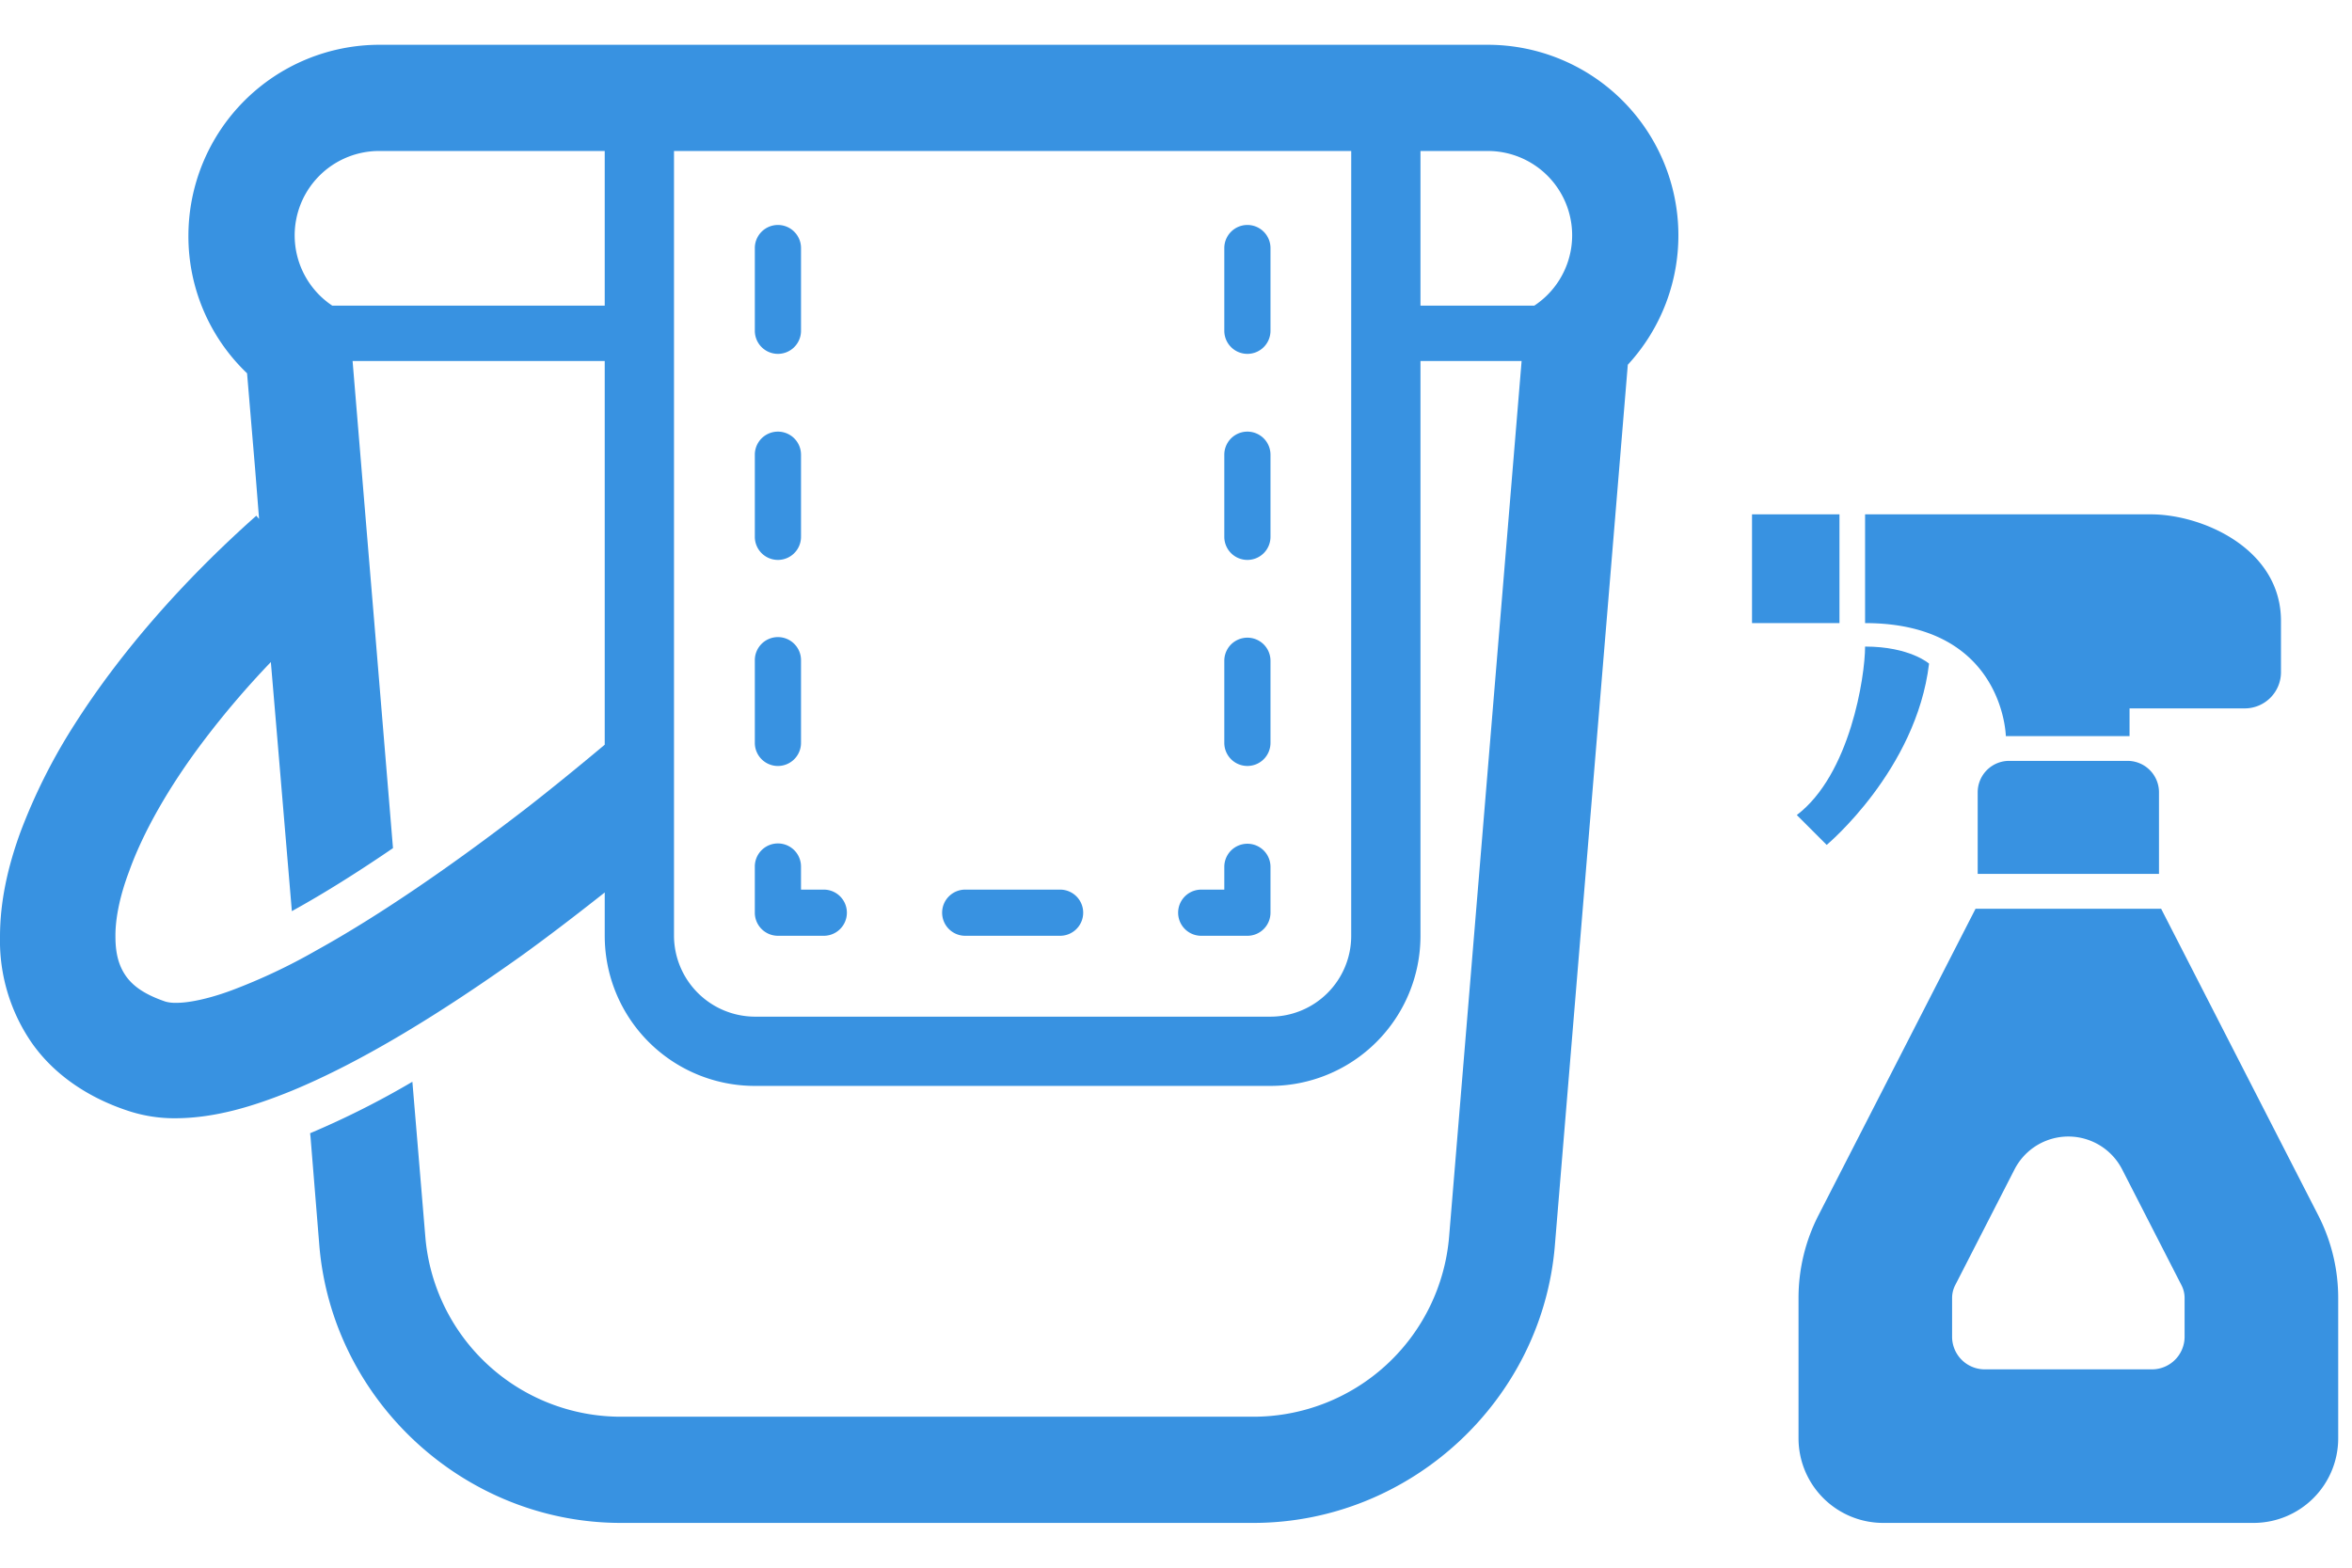
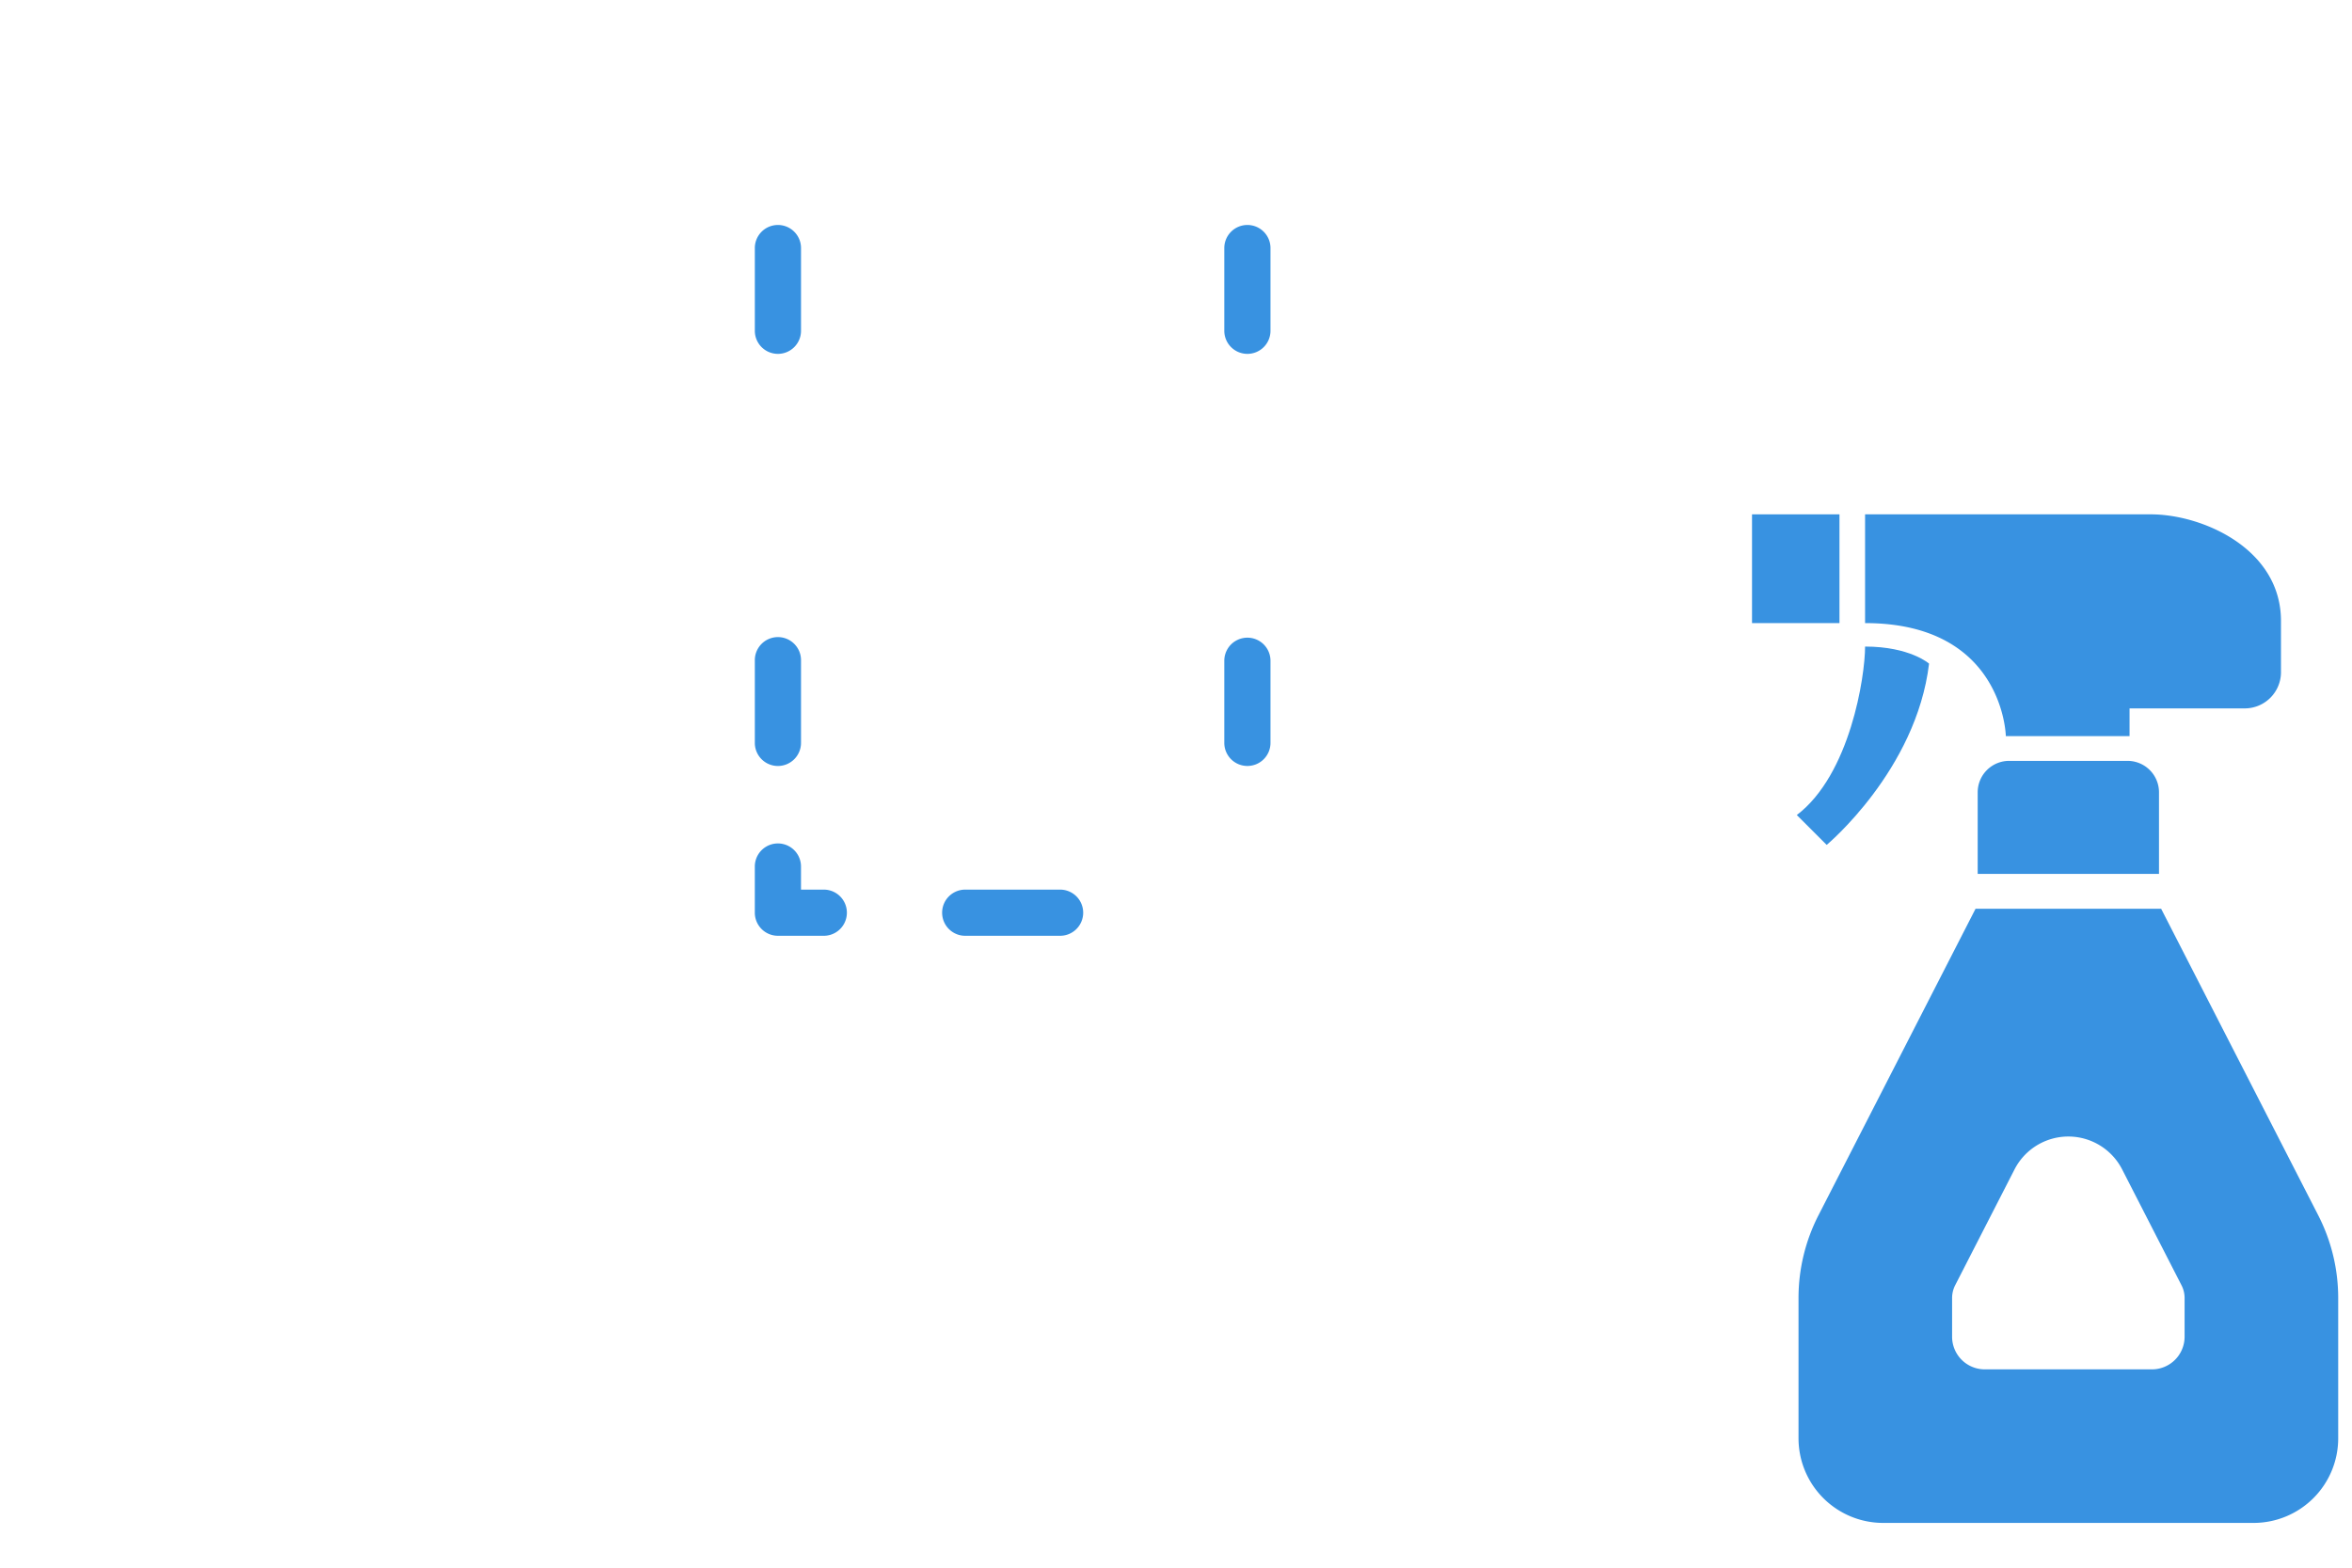
<svg xmlns="http://www.w3.org/2000/svg" width="600" height="400" viewBox="0 0 600 400">
  <defs>
    <clipPath id="a">
      <path data-name="長方形 826" transform="translate(16914 8331)" fill="#fff" stroke="#707070" d="M0 0h600v400H0z" />
    </clipPath>
  </defs>
  <g data-name="マスクグループ 19" transform="translate(-16914 -8331)" clip-path="url(#a)">
    <g data-name="グループ 507" fill="#3892e1">
      <path data-name="パス 1533" d="M17425.694 8518.827h31.558v-7.077h29.379a9.254 9.254 0 009.253-9.253v-13.054c.003-18.501-20.132-27.207-33.187-27.207h-72.911v27.75c35.366 0 35.908 28.841 35.908 28.841z" />
      <path data-name="長方形 700" d="M17360.945 8462.236h22.308v27.75h-22.308z" />
      <path data-name="パス 1534" d="M17406.107 8500.326s-4.9-4.353-16.321-4.353c0 7.616-3.81 32.646-17.415 42.985l7.62 7.62s22.853-19.045 26.116-46.252z" />
      <path data-name="パス 1535" d="M17426.535 8525.139a8.021 8.021 0 00-8.022 8.022v20.815h46.252v-20.815a8.021 8.021 0 00-8.022-8.022z" />
      <path data-name="パス 1536" d="M17505.381 8641.076l-40.073-78.21h-47.337l-40.072 78.21a46.252 46.252 0 00-5.093 21.1v35.8a21.6 21.6 0 0021.6 21.6h94.475a21.593 21.593 0 0021.6-21.6v-35.8a46.291 46.291 0 00-5.1-21.1zm-34.086 30.989a8.33 8.33 0 01-8.331 8.331h-42.652a8.329 8.329 0 01-8.328-8.331v-9.888a7.143 7.143 0 01.78-3.238l15.146-29.56a15.425 15.425 0 0127.456 0l15.143 29.564a7.066 7.066 0 01.785 3.235z" />
      <g>
-         <path data-name="パス 1537" d="M17293.507 8342.426h-282.726a48.755 48.755 0 00-48.715 48.654 48.255 48.255 0 0014.96 35.163l2.066 24.561 1 12.608-.707-.828c-18.964 16.847-34.927 35.225-46.477 53.425a146.9 146.9 0 00-13.661 27.217c-3.301 9.012-5.247 17.9-5.247 26.8a45.875 45.875 0 008.25 27.268c5.775 8.127 14.547 13.96 24.8 17.257a37.632 37.632 0 0011.836 1.775c9.836-.064 19.442-2.888 29.687-7.07 17.906-7.42 37.878-19.735 58.551-34.461 6.362-4.59 13.546-10.072 21.145-16.078v11.069a38.286 38.286 0 0038.286 38.286h131.524a38.286 38.286 0 0038.286-38.286V8423.12h25.8l-18.494 223.416a50.1 50.1 0 01-49.952 45.942h-161.328a50.041 50.041 0 01-49.891-45.942l-2.3-27.569-1-11.953a220.491 220.491 0 01-26.092 13.133l.115 1.064 2.238 27.564c3.3 39.7 37.113 70.8 76.929 70.8h161.33c39.879 0 73.685-31.1 76.929-70.8l18.607-224.711a48.64 48.64 0 00-35.749-81.638zm-225.24 178.589c-7.248 6.069-14.138 11.666-20.2 16.376-18.737 14.435-37.286 27.213-53.367 36.106a148.841 148.841 0 01-21.616 10.192c-6.183 2.3-11.309 3.238-14.2 3.181a9.087 9.087 0 01-2.647-.3c-5.717-1.938-8.426-4.182-10.078-6.477-1.645-2.358-2.709-5.3-2.709-10.072-.057-4.36 1.007-10.129 3.48-16.67 3.532-9.894 10.072-21.5 19.022-33.339a226.844 226.844 0 0117.143-20.086l1.351 15.962 4.009 47.593.529-.294c7.656-4.24 16.14-9.543 25.269-15.784l-4.774-57.665-1-11.958-4.533-54.662h64.321v97.9zm0-112.028h-69.5a21.538 21.538 0 0112.014-39.461h57.487v39.461zm190.428 0v160.8a20.621 20.621 0 01-20.616 20.616h-131.526a20.719 20.719 0 01-20.615-20.616v-200.261h172.762zm46.707 0h-29.036v-39.461h17.141a21.51 21.51 0 0111.893 39.461z" />
-         <path data-name="パス 1538" d="M17232.214 8473.865a5.888 5.888 0 005.89-5.891v-21.03a5.891 5.891 0 00-11.781 0v21.03a5.888 5.888 0 005.891 5.891z" />
        <path data-name="パス 1539" d="M17232.214 8526.438a5.888 5.888 0 005.89-5.891v-21.029a5.891 5.891 0 00-11.781 0v21.03a5.888 5.888 0 005.891 5.89z" />
        <path data-name="パス 1540" d="M17232.214 8421.29a5.887 5.887 0 005.89-5.891v-21.028a5.891 5.891 0 10-11.781 0v21.029a5.888 5.888 0 005.891 5.89z" />
-         <path data-name="パス 1541" d="M17220.432 8569.769h11.781a5.892 5.892 0 005.891-5.89v-11.78a5.891 5.891 0 00-11.781 0v5.891h-5.89a5.89 5.89 0 100 11.78z" />
        <path data-name="パス 1542" d="M17160.306 8569.769h24.05a5.891 5.891 0 100-11.781h-24.05a5.891 5.891 0 100 11.781z" />
        <path data-name="パス 1543" d="M17112.448 8569.769h11.78a5.891 5.891 0 000-11.781h-5.891v-5.891a5.89 5.89 0 10-11.781 0v11.78a5.894 5.894 0 005.891 5.891z" />
        <path data-name="パス 1544" d="M17112.449 8526.444a5.9 5.9 0 005.891-5.89v-21.029a5.891 5.891 0 10-11.781 0v21.029a5.891 5.891 0 005.89 5.89z" />
-         <path data-name="パス 1545" d="M17112.449 8473.865a5.892 5.892 0 005.891-5.891v-21.03a5.891 5.891 0 00-11.781 0v21.03a5.888 5.888 0 005.89 5.891z" />
        <path data-name="パス 1546" d="M17112.449 8421.29a5.891 5.891 0 005.891-5.891v-21.028a5.891 5.891 0 10-11.781 0v21.029a5.888 5.888 0 005.89 5.89z" />
      </g>
    </g>
  </g>
</svg>